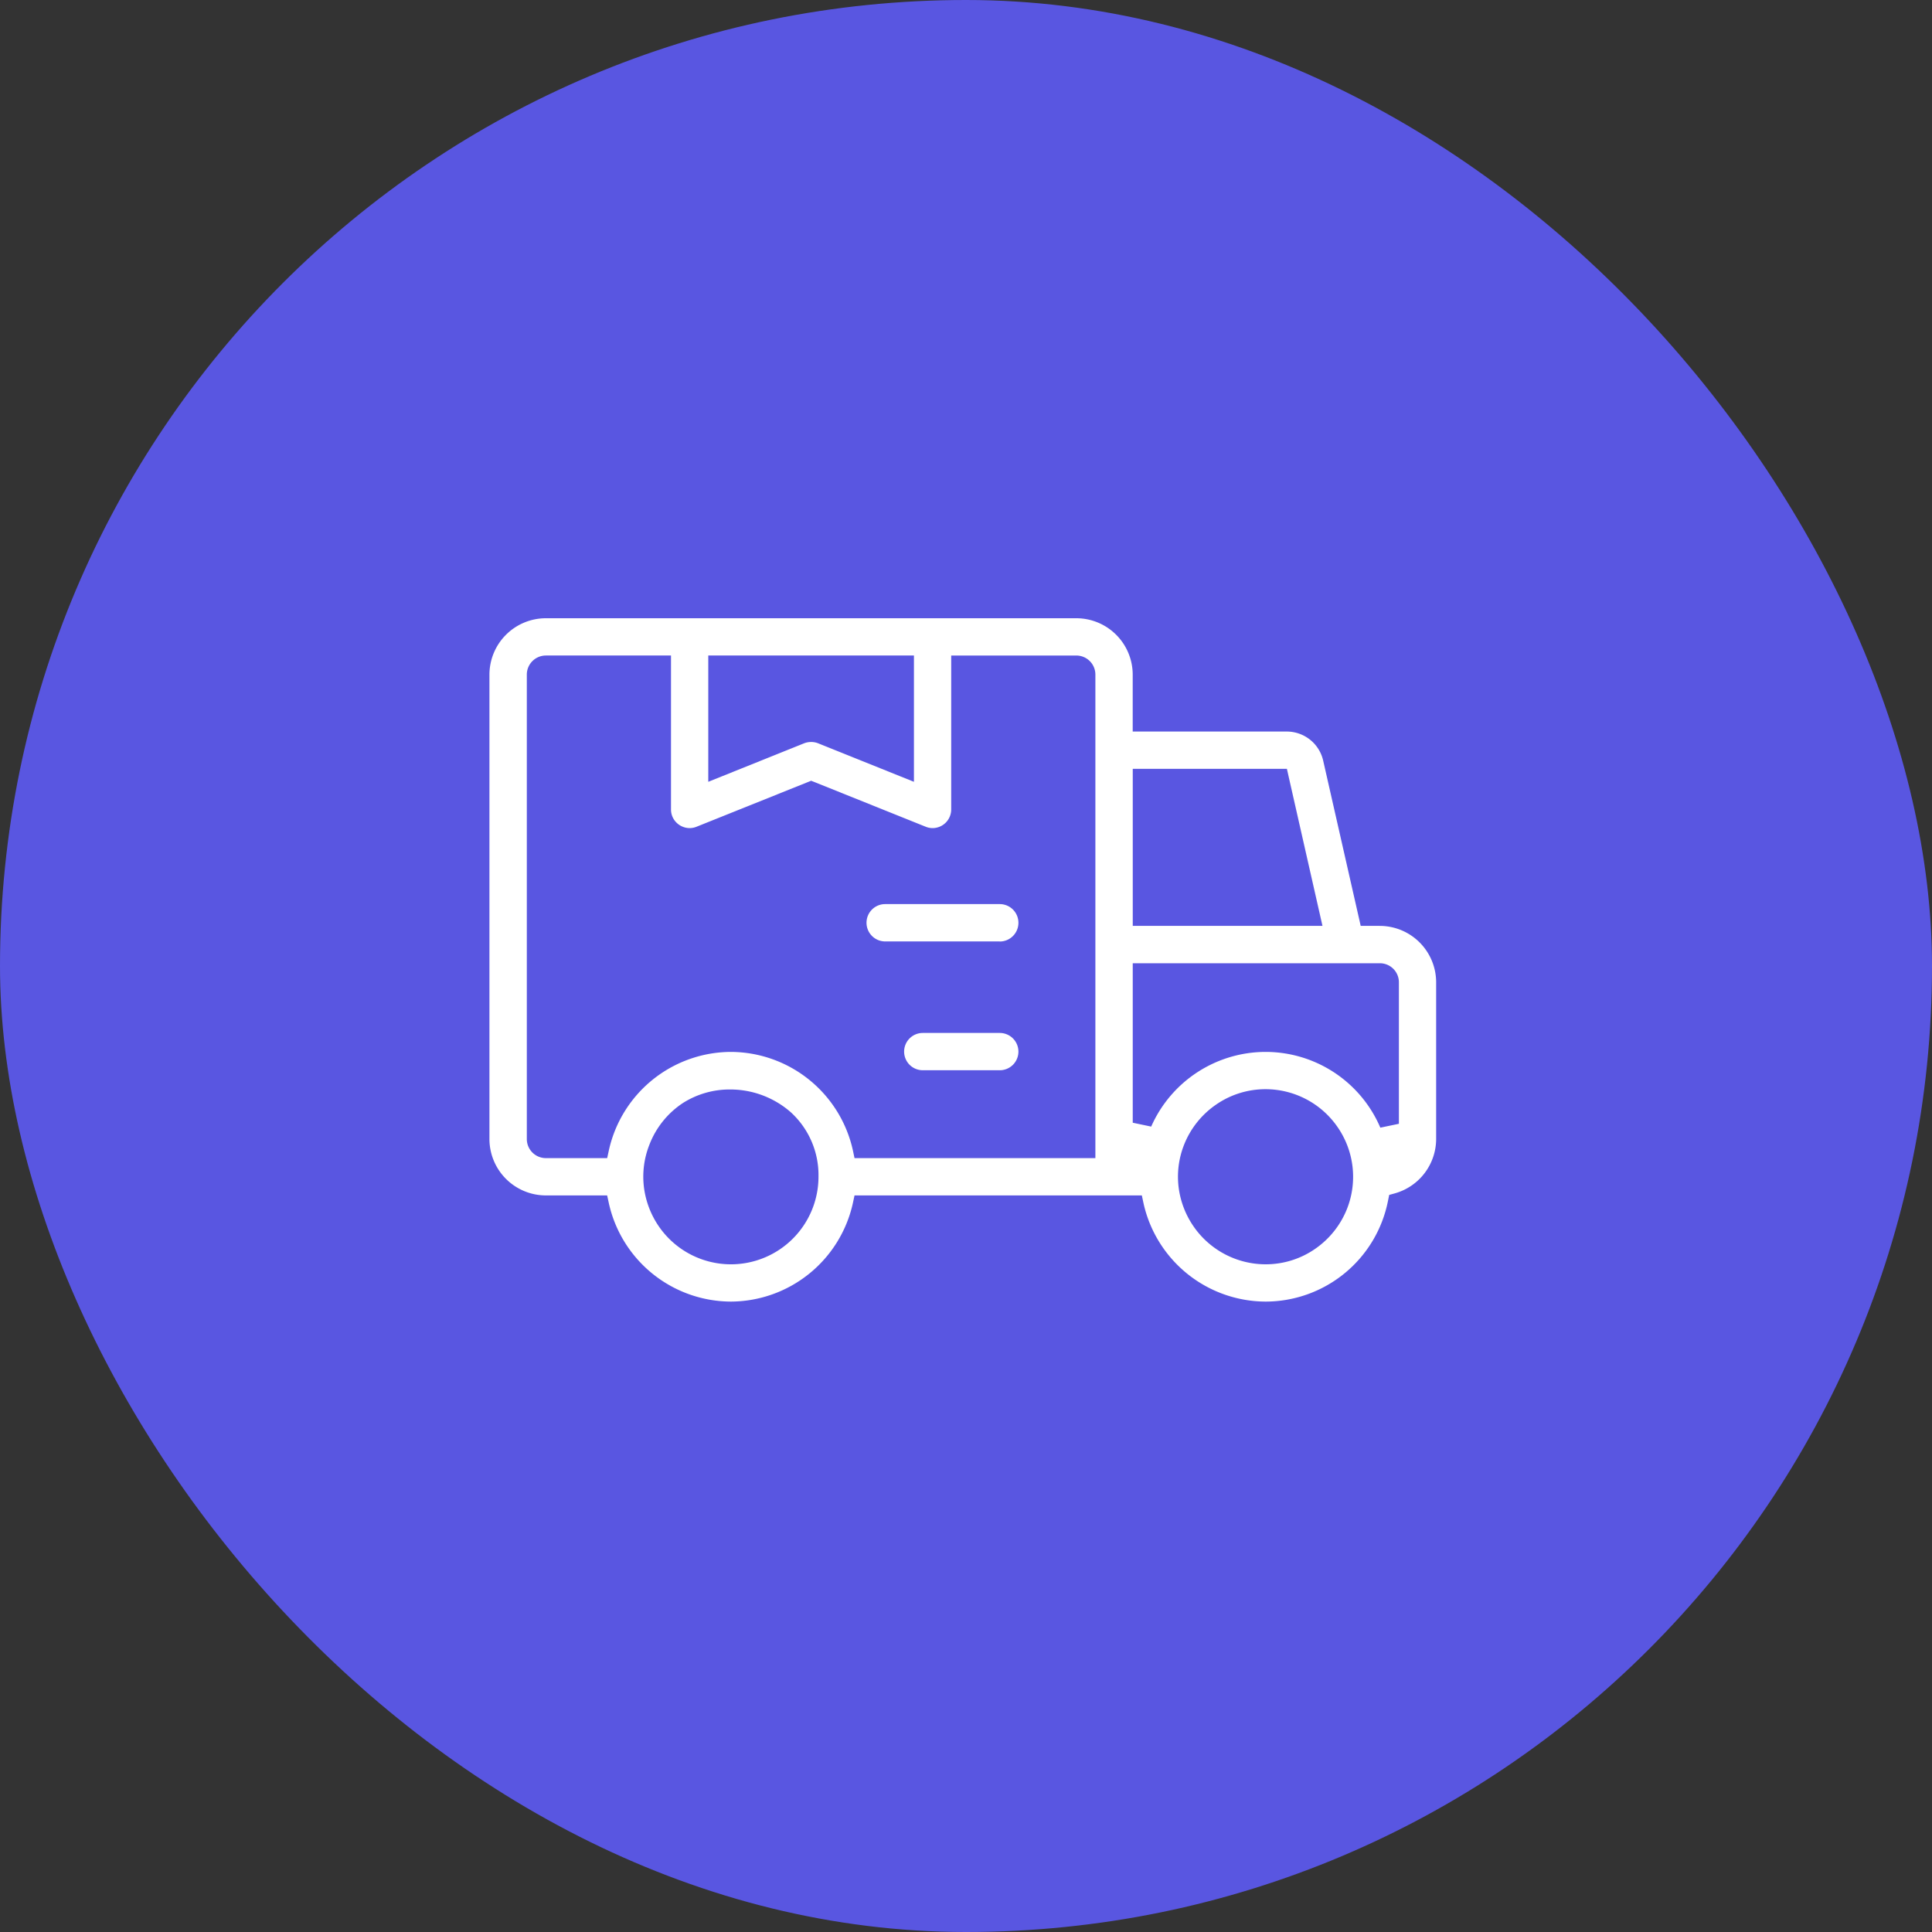
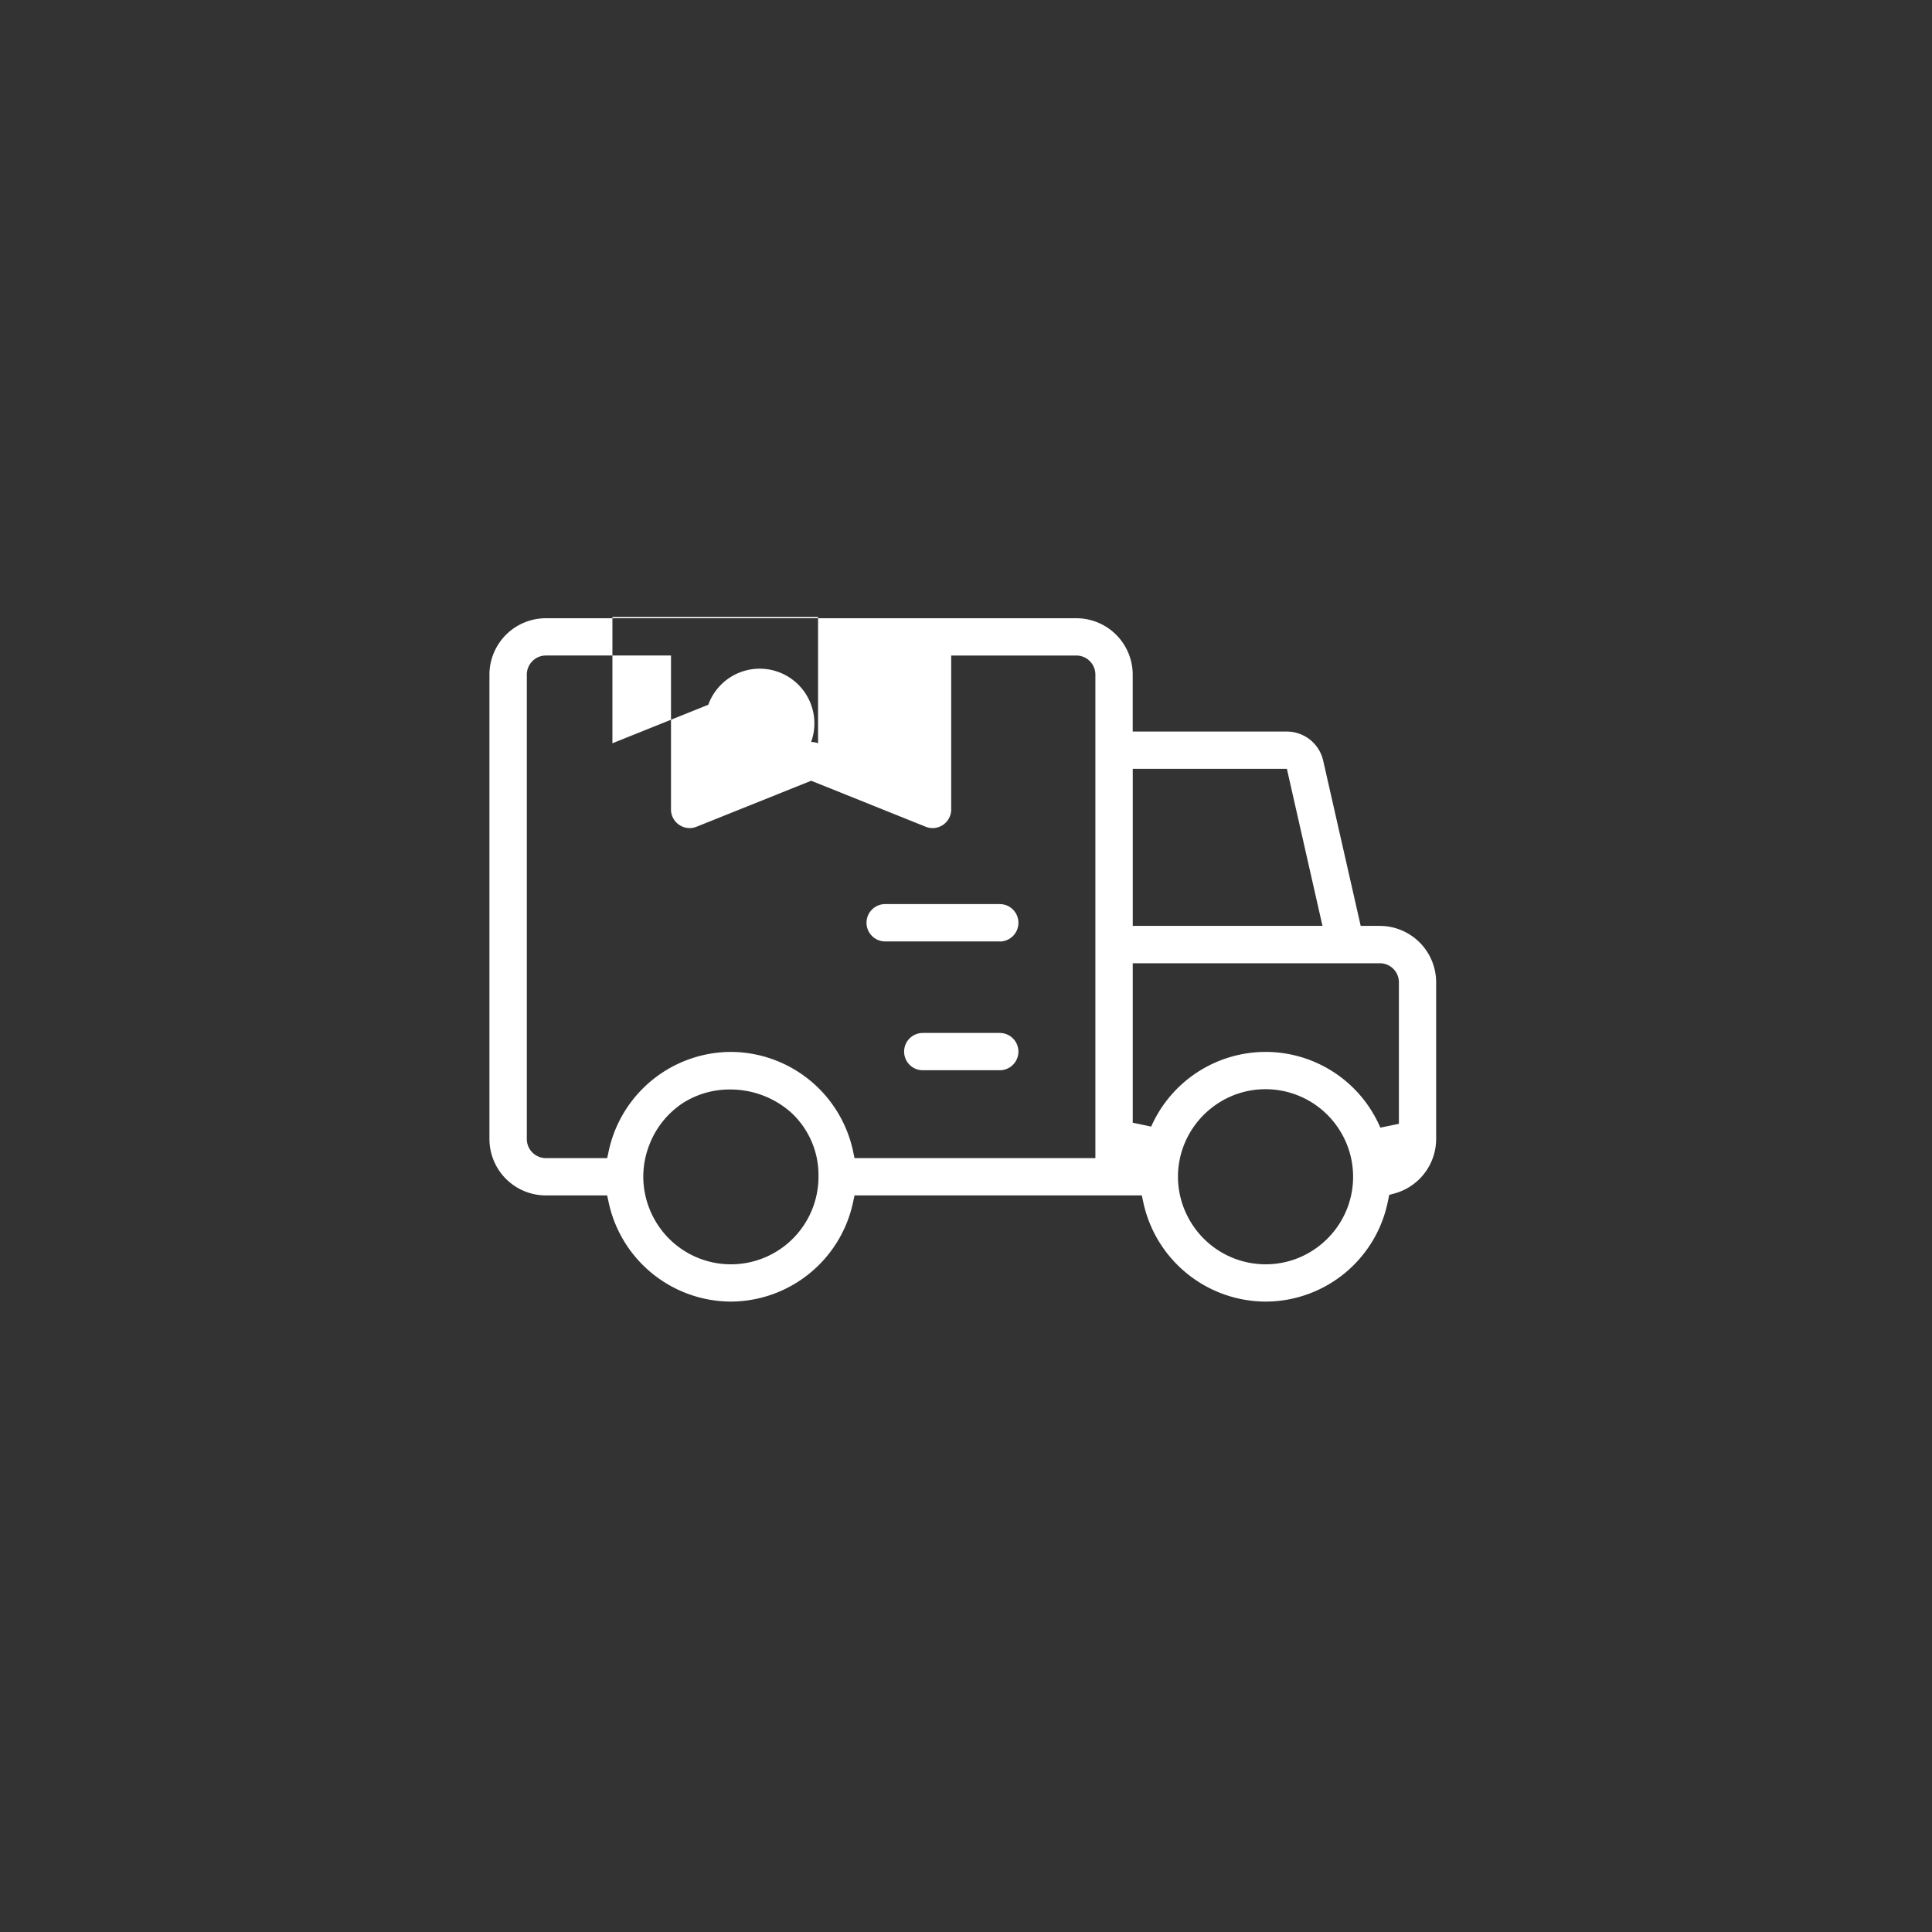
<svg xmlns="http://www.w3.org/2000/svg" width="150" height="150" viewBox="0 0 150 150">
  <rect x="0" y="0" width="150" height="150" fill="#333333" stroke="none" />
  <g id="supplychain-logistic" transform="translate(-1071 -2582)">
-     <rect id="Rectangle_3816" data-name="Rectangle 3816" width="150" height="150" rx="75" transform="translate(1071 2582)" fill="#5956e1" />
-     <path id="Subtraction_120" data-name="Subtraction 120" d="M17381.754-3226.444a9.748,9.748,0,0,1-9.479-7.649l-.127-.594h-22.307l-.127.594a9.745,9.745,0,0,1-9.473,7.649,9.744,9.744,0,0,1-9.477-7.649l-.129-.594h-4.76a4.384,4.384,0,0,1-4.379-4.379v-36.054a4.384,4.384,0,0,1,4.379-4.379h41.189a4.382,4.382,0,0,1,4.375,4.379v4.418h11.949a2.9,2.9,0,0,1,2.842,2.27l2.779,12.238.131.581h1.479a4.384,4.384,0,0,1,4.379,4.379v12.168a4.394,4.394,0,0,1-3.2,4.217l-.445.122-.092.454A9.7,9.7,0,0,1,17381.754-3226.444Zm0-16.49a6.731,6.731,0,0,0-3.873,1.218,6.817,6.817,0,0,0-2.459,3.108,6.73,6.73,0,0,0-.414,3.323,6.843,6.843,0,0,0,1.135,2.973,6.8,6.8,0,0,0,5.611,2.973,6.723,6.723,0,0,0,3.871-1.214,6.829,6.829,0,0,0,2.459-3.108,6.778,6.778,0,0,0-.717-6.3A6.791,6.791,0,0,0,17381.754-3242.934Zm-41.572.022a6.764,6.764,0,0,0-3.66,1.048,6.794,6.794,0,0,0-2.615,3.261,6.732,6.732,0,0,0-.41,3.327,6.872,6.872,0,0,0,1.135,2.969,6.793,6.793,0,0,0,5.611,2.969,6.8,6.8,0,0,0,6.8-6.8,6.606,6.606,0,0,0-2.156-5.012A7.119,7.119,0,0,0,17340.182-3242.912Zm.061-2.917a9.742,9.742,0,0,1,9.473,7.654l.125.594h18.7v-37.539a1.48,1.48,0,0,0-1.475-1.484h-9.719v11.95a1.449,1.449,0,0,1-1.445,1.449,1.441,1.441,0,0,1-.541-.109l-8.609-3.458-.279-.109-8.891,3.567a1.441,1.441,0,0,1-.541.109,1.467,1.467,0,0,1-1.012-.415,1.427,1.427,0,0,1-.437-1.035v-11.95h-9.715a1.482,1.482,0,0,0-1.479,1.484v36.054a1.482,1.482,0,0,0,1.479,1.484h4.76l.129-.594A9.742,9.742,0,0,1,17340.242-3245.829Zm41.512,0a9.693,9.693,0,0,1,8.91,5.881l1.441-.3v-10.989a1.478,1.478,0,0,0-1.477-1.476h-19.187v12.382l1.432.3A9.722,9.722,0,0,1,17381.754-3245.829Zm-10.312-21.979h0v12.194h14.73l-2.631-11.609-.131-.585h-11.969Zm-24.971-2.083a1.492,1.492,0,0,1,.539.1l7.443,2.991v-9.806h-15.967v9.806l7.443-2.991A1.5,1.5,0,0,1,17346.471-3269.89Zm14.645,25.485h-5.98a1.447,1.447,0,0,1-1.445-1.445,1.449,1.449,0,0,1,1.445-1.45h5.98a1.451,1.451,0,0,1,1.449,1.45A1.449,1.449,0,0,1,17361.115-3244.405Zm0-10h-8.9a1.451,1.451,0,0,1-1.445-1.454,1.447,1.447,0,0,1,1.445-1.445h8.9a1.449,1.449,0,0,1,1.449,1.445A1.453,1.453,0,0,1,17361.115-3254.4Z" transform="translate(-16212.496 5909.499)" fill="#fff" />
+     <path id="Subtraction_120" data-name="Subtraction 120" d="M17381.754-3226.444a9.748,9.748,0,0,1-9.479-7.649l-.127-.594h-22.307l-.127.594a9.745,9.745,0,0,1-9.473,7.649,9.744,9.744,0,0,1-9.477-7.649l-.129-.594h-4.76a4.384,4.384,0,0,1-4.379-4.379v-36.054a4.384,4.384,0,0,1,4.379-4.379h41.189a4.382,4.382,0,0,1,4.375,4.379v4.418h11.949a2.9,2.9,0,0,1,2.842,2.27l2.779,12.238.131.581h1.479a4.384,4.384,0,0,1,4.379,4.379v12.168a4.394,4.394,0,0,1-3.2,4.217l-.445.122-.092.454A9.7,9.7,0,0,1,17381.754-3226.444Zm0-16.49a6.731,6.731,0,0,0-3.873,1.218,6.817,6.817,0,0,0-2.459,3.108,6.73,6.73,0,0,0-.414,3.323,6.843,6.843,0,0,0,1.135,2.973,6.8,6.8,0,0,0,5.611,2.973,6.723,6.723,0,0,0,3.871-1.214,6.829,6.829,0,0,0,2.459-3.108,6.778,6.778,0,0,0-.717-6.3A6.791,6.791,0,0,0,17381.754-3242.934Zm-41.572.022a6.764,6.764,0,0,0-3.66,1.048,6.794,6.794,0,0,0-2.615,3.261,6.732,6.732,0,0,0-.41,3.327,6.872,6.872,0,0,0,1.135,2.969,6.793,6.793,0,0,0,5.611,2.969,6.8,6.8,0,0,0,6.8-6.8,6.606,6.606,0,0,0-2.156-5.012A7.119,7.119,0,0,0,17340.182-3242.912Zm.061-2.917a9.742,9.742,0,0,1,9.473,7.654l.125.594h18.7v-37.539a1.48,1.48,0,0,0-1.475-1.484h-9.719v11.95a1.449,1.449,0,0,1-1.445,1.449,1.441,1.441,0,0,1-.541-.109l-8.609-3.458-.279-.109-8.891,3.567a1.441,1.441,0,0,1-.541.109,1.467,1.467,0,0,1-1.012-.415,1.427,1.427,0,0,1-.437-1.035v-11.95h-9.715a1.482,1.482,0,0,0-1.479,1.484v36.054a1.482,1.482,0,0,0,1.479,1.484h4.76l.129-.594A9.742,9.742,0,0,1,17340.242-3245.829Zm41.512,0a9.693,9.693,0,0,1,8.91,5.881l1.441-.3v-10.989a1.478,1.478,0,0,0-1.477-1.476h-19.187v12.382l1.432.3A9.722,9.722,0,0,1,17381.754-3245.829Zm-10.312-21.979h0v12.194h14.73l-2.631-11.609-.131-.585h-11.969Zm-24.971-2.083a1.492,1.492,0,0,1,.539.1v-9.806h-15.967v9.806l7.443-2.991A1.5,1.5,0,0,1,17346.471-3269.89Zm14.645,25.485h-5.98a1.447,1.447,0,0,1-1.445-1.445,1.449,1.449,0,0,1,1.445-1.45h5.98a1.451,1.451,0,0,1,1.449,1.45A1.449,1.449,0,0,1,17361.115-3244.405Zm0-10h-8.9a1.451,1.451,0,0,1-1.445-1.454,1.447,1.447,0,0,1,1.445-1.445h8.9a1.449,1.449,0,0,1,1.449,1.445A1.453,1.453,0,0,1,17361.115-3254.4Z" transform="translate(-16212.496 5909.499)" fill="#fff" />
  </g>
</svg>